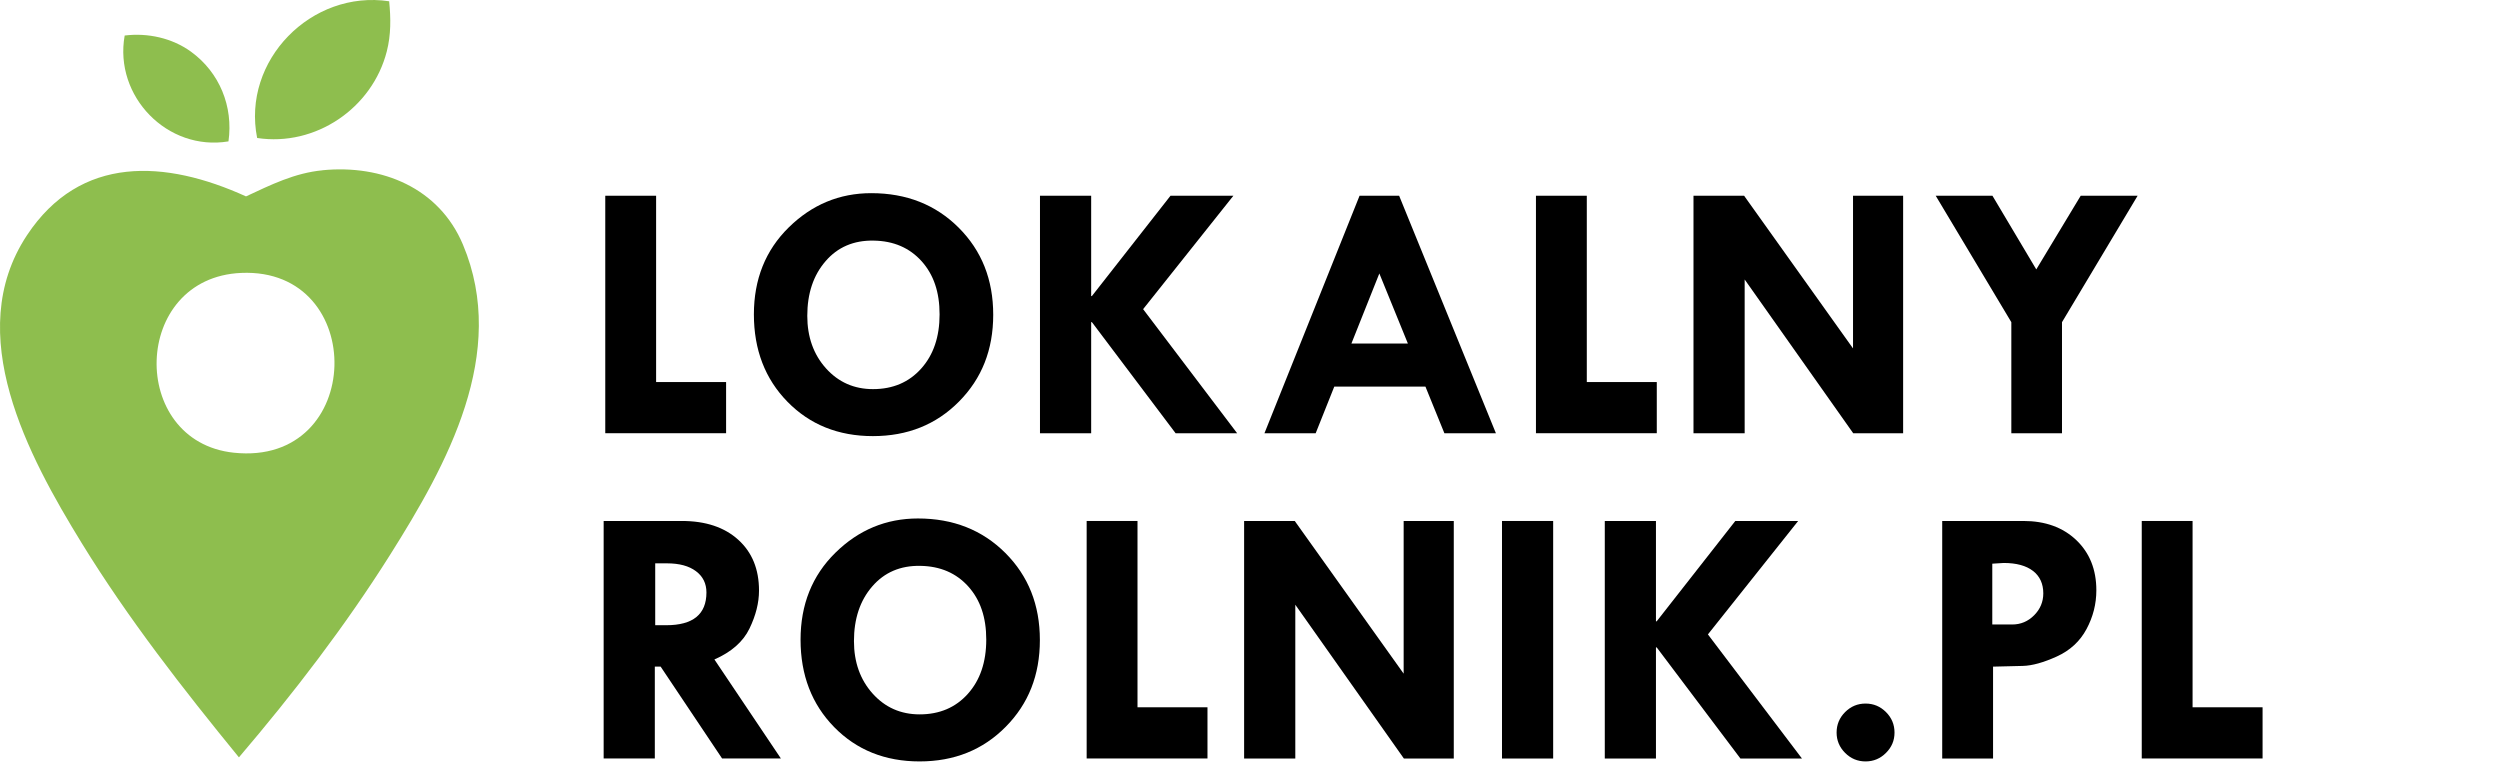
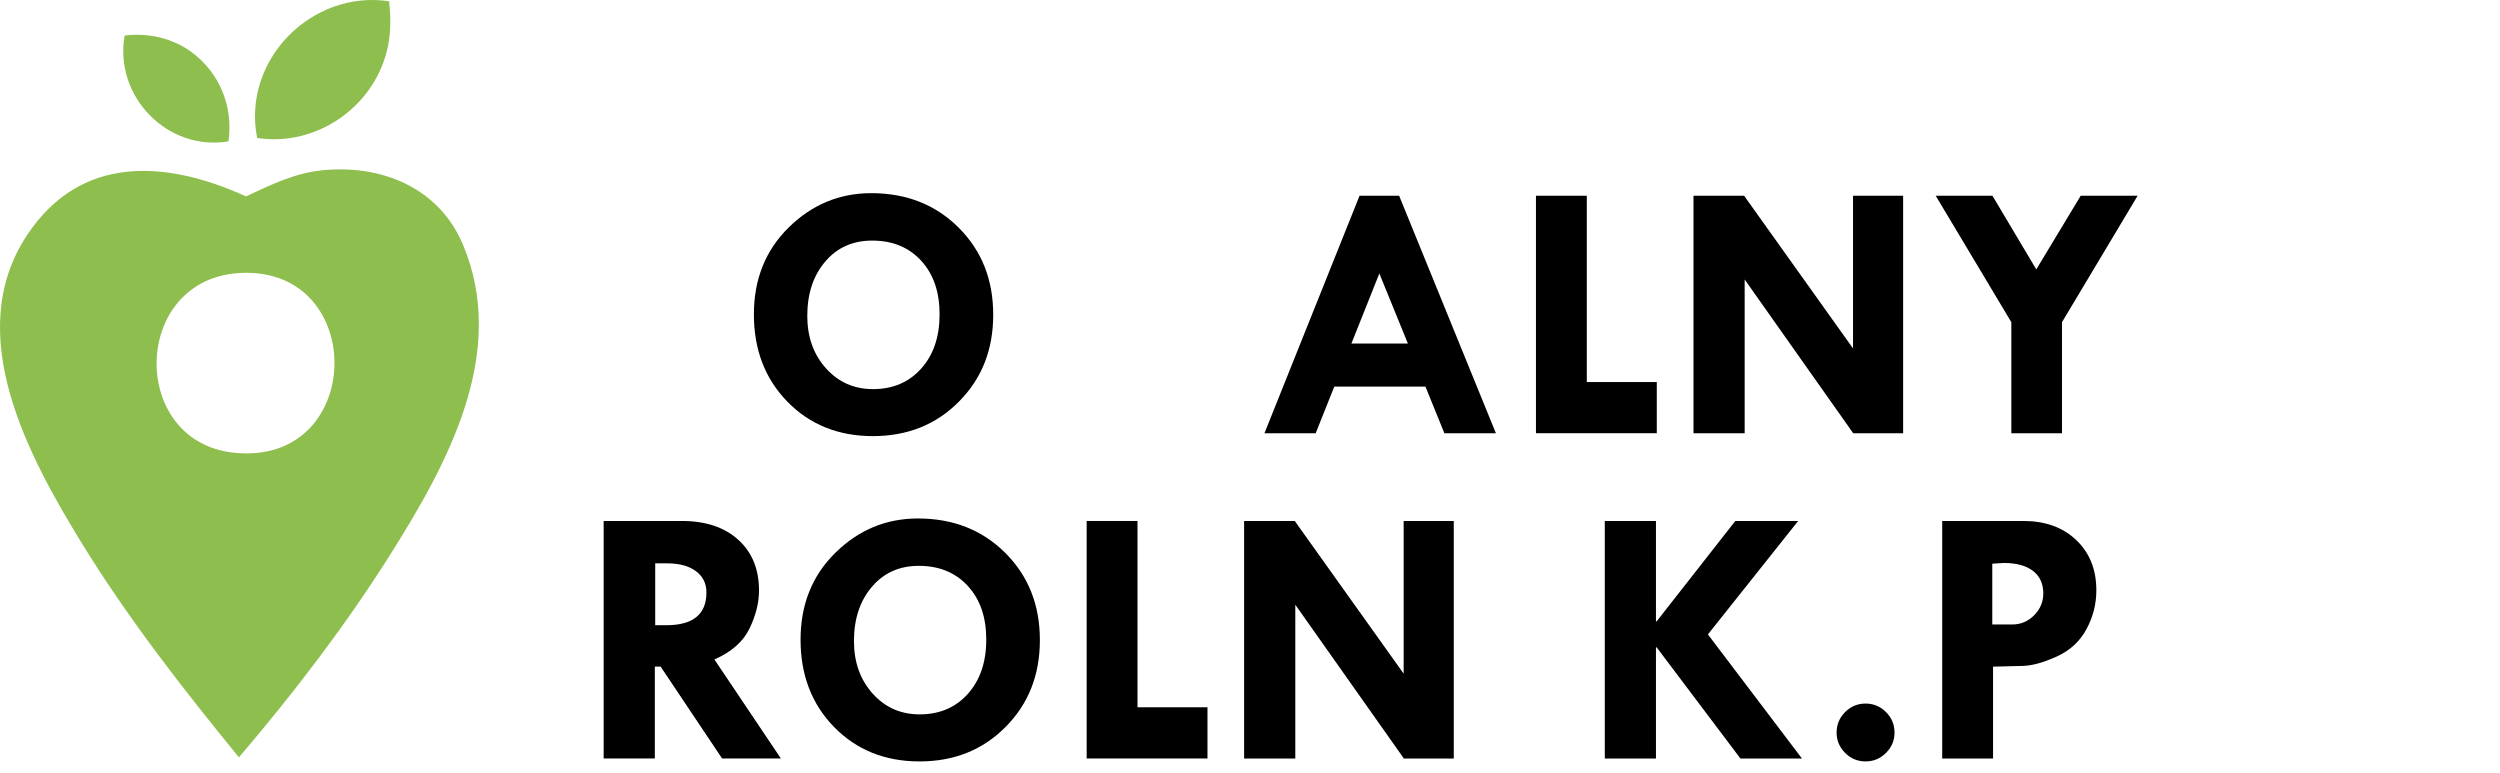
<svg xmlns="http://www.w3.org/2000/svg" width="139" height="43" viewBox="0 0 139 43" fill="none">
-   <path d="M33.653 10.883H36.48V21.242H40.371V24.087H33.653V10.879V10.883Z" fill="black" />
  <path d="M41.916 17.48C41.916 15.53 42.56 13.916 43.851 12.647C45.142 11.378 46.672 10.74 48.442 10.74C50.399 10.74 52.018 11.378 53.3 12.656C54.582 13.935 55.223 15.548 55.223 17.499C55.223 19.449 54.588 21.047 53.322 22.325C52.055 23.607 50.458 24.248 48.535 24.248C46.613 24.248 45.028 23.61 43.783 22.338C42.538 21.065 41.916 19.443 41.916 17.48ZM48.575 13.378C47.47 13.356 46.575 13.74 45.901 14.523C45.222 15.307 44.885 16.319 44.885 17.561C44.885 18.734 45.232 19.706 45.922 20.477C46.613 21.248 47.486 21.635 48.538 21.635C49.644 21.635 50.538 21.254 51.219 20.492C51.901 19.731 52.241 18.728 52.241 17.48C52.241 16.232 51.907 15.266 51.241 14.523C50.572 13.78 49.687 13.396 48.582 13.378H48.575Z" fill="black" />
-   <path d="M57.823 10.883H60.669V16.462H60.709L65.08 10.883H68.576L63.557 17.189L68.786 24.09H65.365L60.709 17.91H60.669V24.09H57.823V10.883Z" fill="black" />
  <path d="M75.588 10.883H77.792L83.173 24.09H80.309L79.254 21.495H74.186L73.151 24.09H70.303L75.591 10.883H75.588ZM76.69 15.208L75.139 19.099H78.278L76.693 15.208H76.69Z" fill="black" />
  <path d="M85.399 10.883H88.226V21.242H92.117V24.087H85.399V10.879V10.883Z" fill="black" />
  <path d="M103.028 10.883H105.814V24.09H103.04L97.003 15.539V24.09H94.158V10.883H96.972L103.028 19.372V10.883Z" fill="black" />
  <path d="M107.629 10.883H110.78L113.217 14.979L115.687 10.883H118.852L114.647 17.913V24.09H111.83V17.913L107.625 10.883H107.629Z" fill="black" />
  <path d="M33.563 28.966H37.913C39.235 28.966 40.281 29.316 41.049 30.013C41.817 30.709 42.201 31.65 42.201 32.836C42.201 33.514 42.024 34.217 41.671 34.948C41.319 35.678 40.668 36.251 39.721 36.666L43.417 42.171H40.148L36.73 37.062H36.408V42.171H33.563V28.963V28.966ZM36.43 31.322V34.762H37.046C38.532 34.762 39.278 34.155 39.278 32.941C39.278 32.446 39.086 32.05 38.696 31.759C38.309 31.468 37.773 31.322 37.086 31.322H36.43Z" fill="black" />
  <path d="M44.511 35.567C44.511 33.616 45.155 32.003 46.446 30.734C47.737 29.465 49.266 28.827 51.037 28.827C52.994 28.827 54.613 29.465 55.895 30.743C57.176 32.022 57.817 33.635 57.817 35.585C57.817 37.536 57.183 39.133 55.916 40.412C54.65 41.694 53.053 42.335 51.13 42.335C49.207 42.335 47.622 41.697 46.378 40.425C45.133 39.152 44.511 37.53 44.511 35.567ZM51.17 31.462C50.065 31.44 49.17 31.824 48.495 32.607C47.817 33.39 47.48 34.403 47.48 35.644C47.48 36.818 47.827 37.79 48.517 38.561C49.207 39.332 50.08 39.719 51.133 39.719C52.238 39.719 53.133 39.338 53.814 38.576C54.495 37.815 54.836 36.811 54.836 35.564C54.836 34.316 54.502 33.35 53.836 32.607C53.167 31.864 52.282 31.48 51.176 31.462H51.17Z" fill="black" />
  <path d="M60.418 28.966H63.245V39.325H67.136V42.171H60.418V28.963V28.966Z" fill="black" />
  <path d="M78.043 28.966H80.83V42.174H78.056L72.019 33.623V42.174H69.173V28.966H71.988L78.043 37.455V28.966Z" fill="black" />
-   <path d="M83.511 28.966H86.356V42.174H83.511V28.966Z" fill="black" />
  <path d="M89.226 28.966H92.071V34.545H92.112L96.483 28.966H99.978L94.96 35.273L100.189 42.174H96.768L92.112 35.994H92.071V42.174H89.226V28.966Z" fill="black" />
  <path d="M102.115 40.731C102.115 40.288 102.273 39.907 102.588 39.592C102.904 39.276 103.282 39.118 103.725 39.118C104.167 39.118 104.545 39.276 104.861 39.592C105.177 39.907 105.335 40.288 105.335 40.731C105.335 41.174 105.177 41.545 104.861 41.861C104.545 42.177 104.167 42.335 103.725 42.335C103.282 42.335 102.904 42.177 102.588 41.861C102.273 41.545 102.115 41.167 102.115 40.731Z" fill="black" />
  <path d="M107.984 28.966H112.501C113.715 28.966 114.693 29.319 115.44 30.028C116.183 30.737 116.557 31.666 116.557 32.821C116.557 33.579 116.375 34.297 116.009 34.979C115.644 35.66 115.093 36.167 114.356 36.502C113.619 36.836 112.988 37.013 112.464 37.025L110.814 37.065V42.174H107.987V28.966H107.984ZM110.771 31.341V34.722H111.876C112.353 34.722 112.758 34.551 113.099 34.208C113.44 33.864 113.607 33.459 113.607 32.991C113.607 32.455 113.415 32.037 113.034 31.743C112.653 31.449 112.108 31.301 111.405 31.301L110.771 31.341Z" fill="black" />
-   <path d="M119.081 28.966H121.907V39.325H125.799V42.171H119.081V28.963V28.966Z" fill="black" />
  <path d="M17.935 9.465C21.238 9.143 24.411 10.443 25.74 13.601C28.278 19.638 24.86 25.818 21.693 30.842C19.198 34.802 16.319 38.551 13.284 42.109C10.17 38.297 7.123 34.394 4.541 30.192C1.575 25.362 -2.115 18.554 1.495 13.087C4.47 8.582 9.213 8.889 13.678 10.92C15.058 10.276 16.384 9.616 17.935 9.468V9.465ZM13.414 15.174C7.3 15.434 7.12 24.551 13.003 25.171C20.294 25.941 20.486 14.87 13.414 15.174Z" fill="#8EBE4E" />
  <path d="M21.638 0.071C21.731 1.022 21.743 1.926 21.505 2.858C20.7 6.016 17.539 8.167 14.297 7.672C13.437 3.359 17.319 -0.582 21.638 0.071Z" fill="#8EBE4E" />
  <path d="M12.703 7.861C9.313 8.427 6.328 5.356 6.932 1.975C8.213 1.817 9.569 2.112 10.622 2.876C12.207 4.028 12.978 5.92 12.703 7.861Z" fill="#8EBE4E" />
</svg>